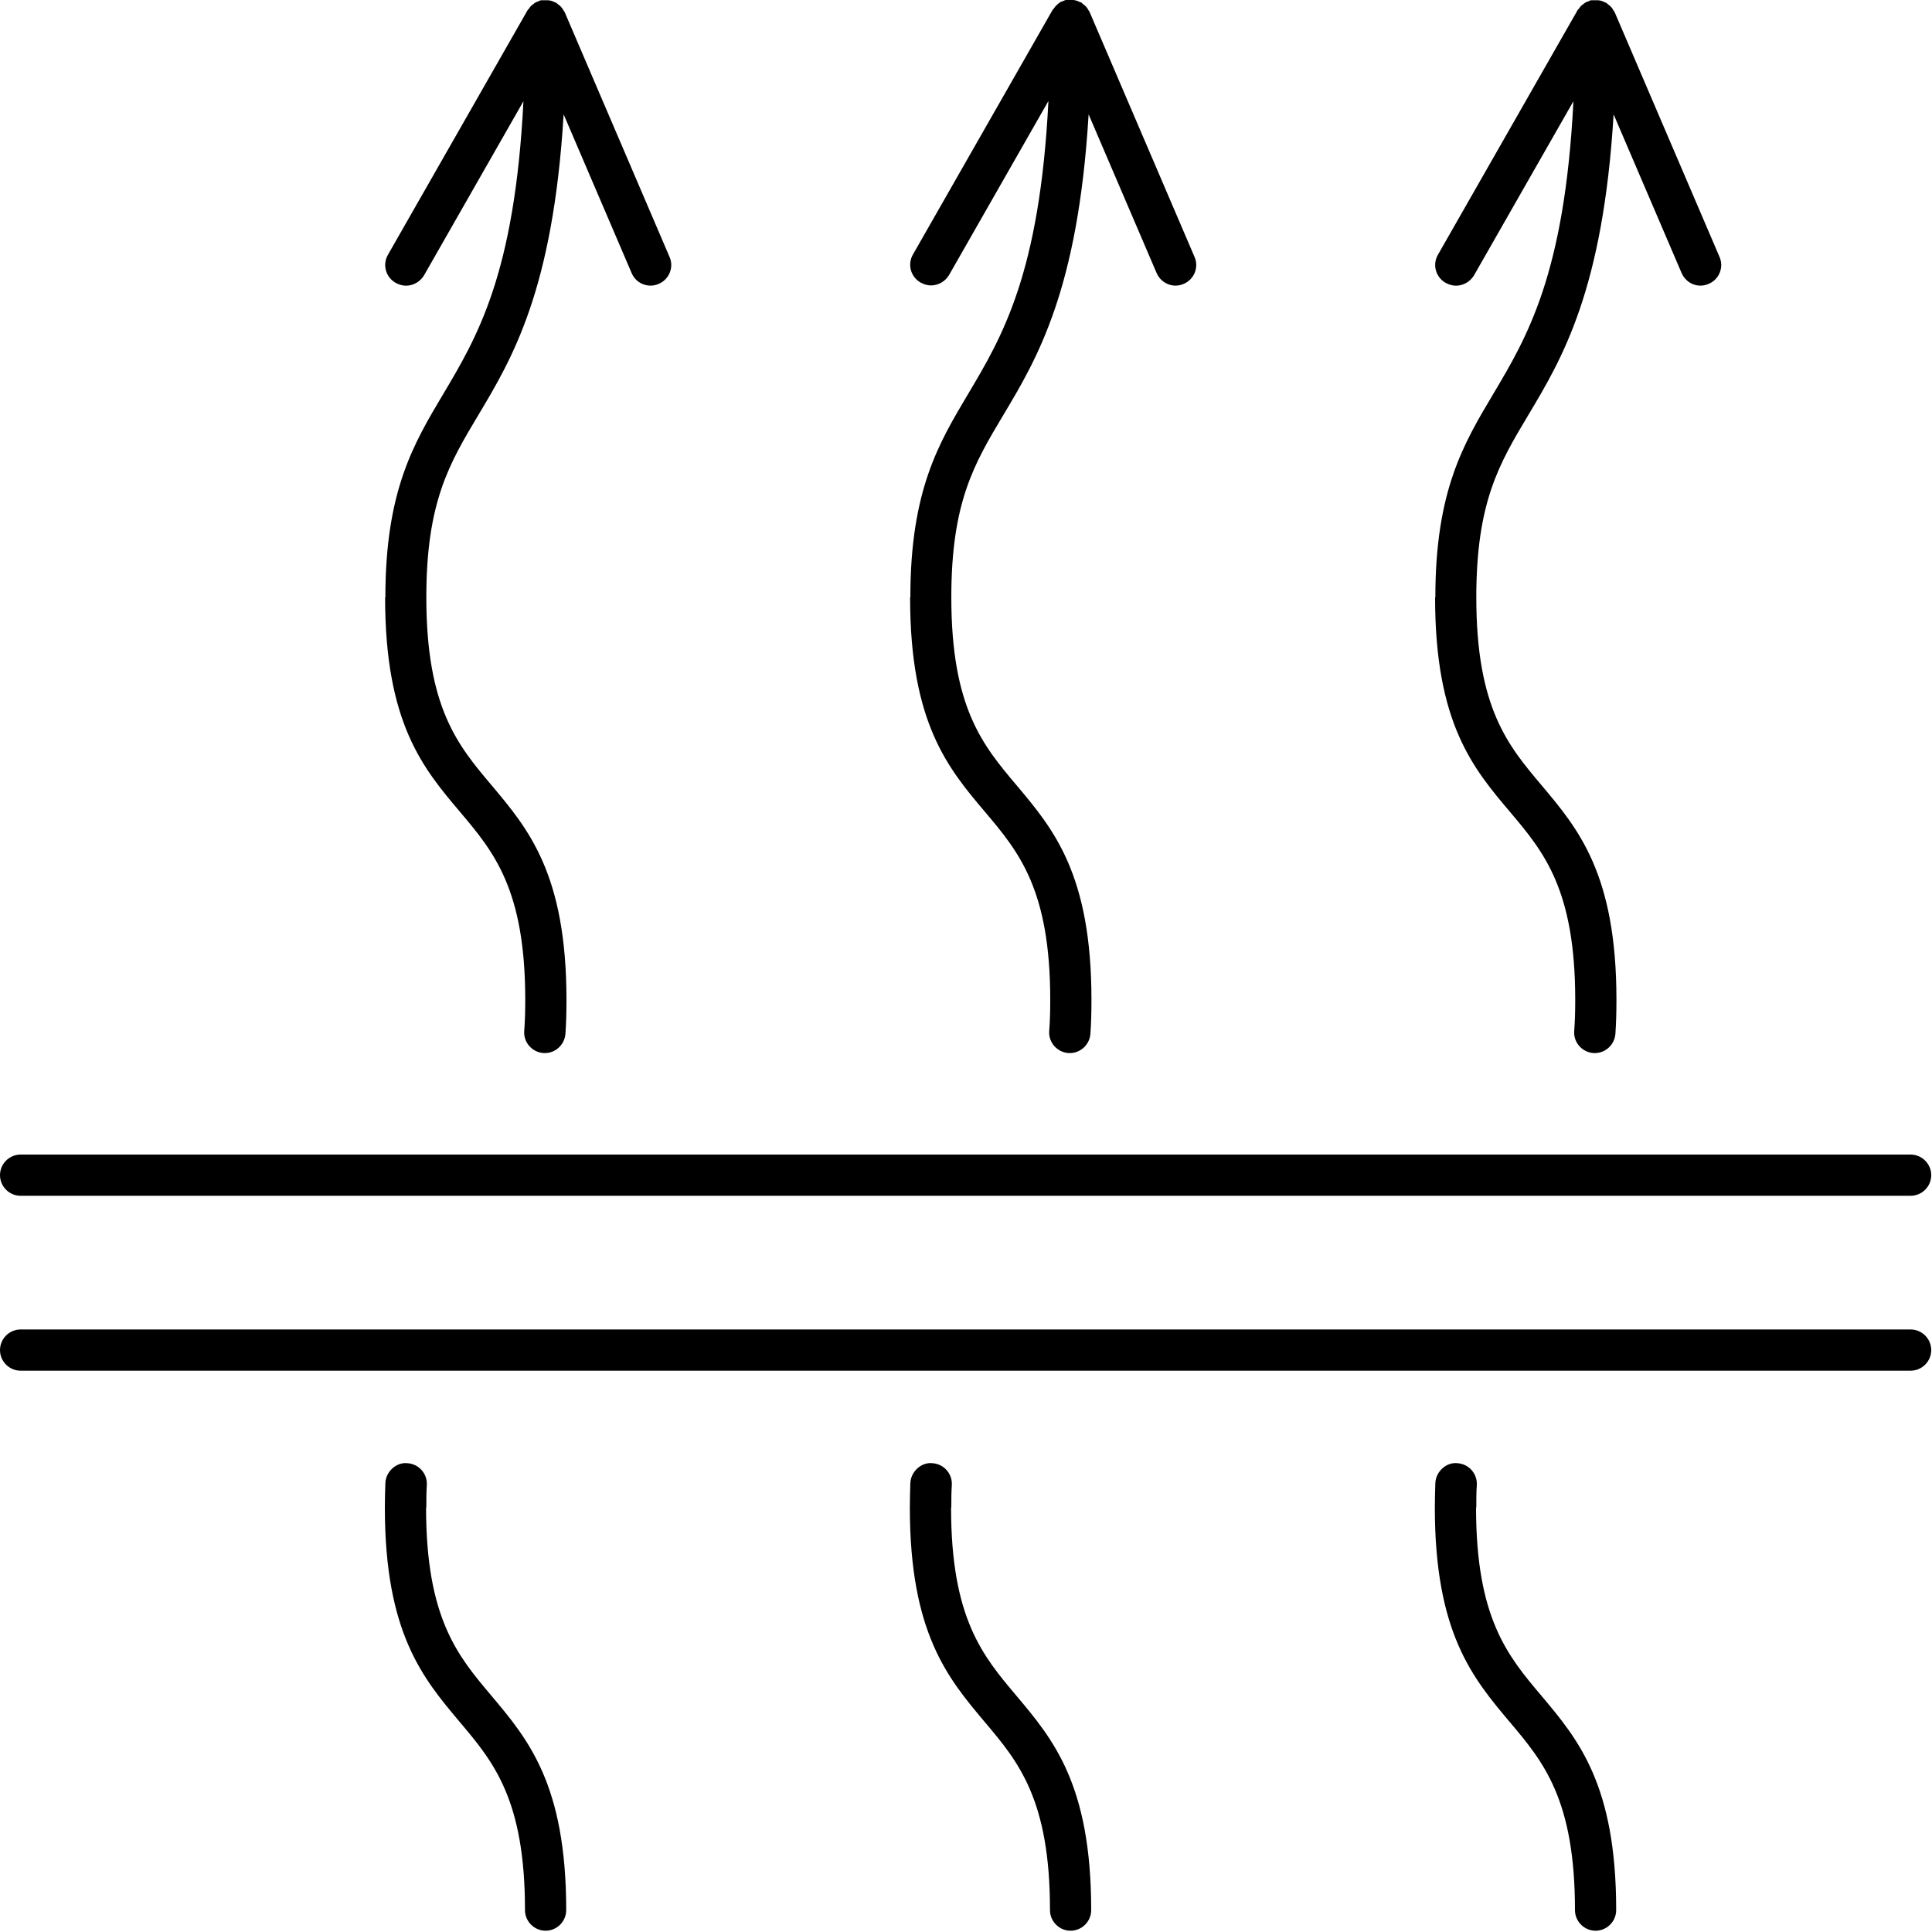
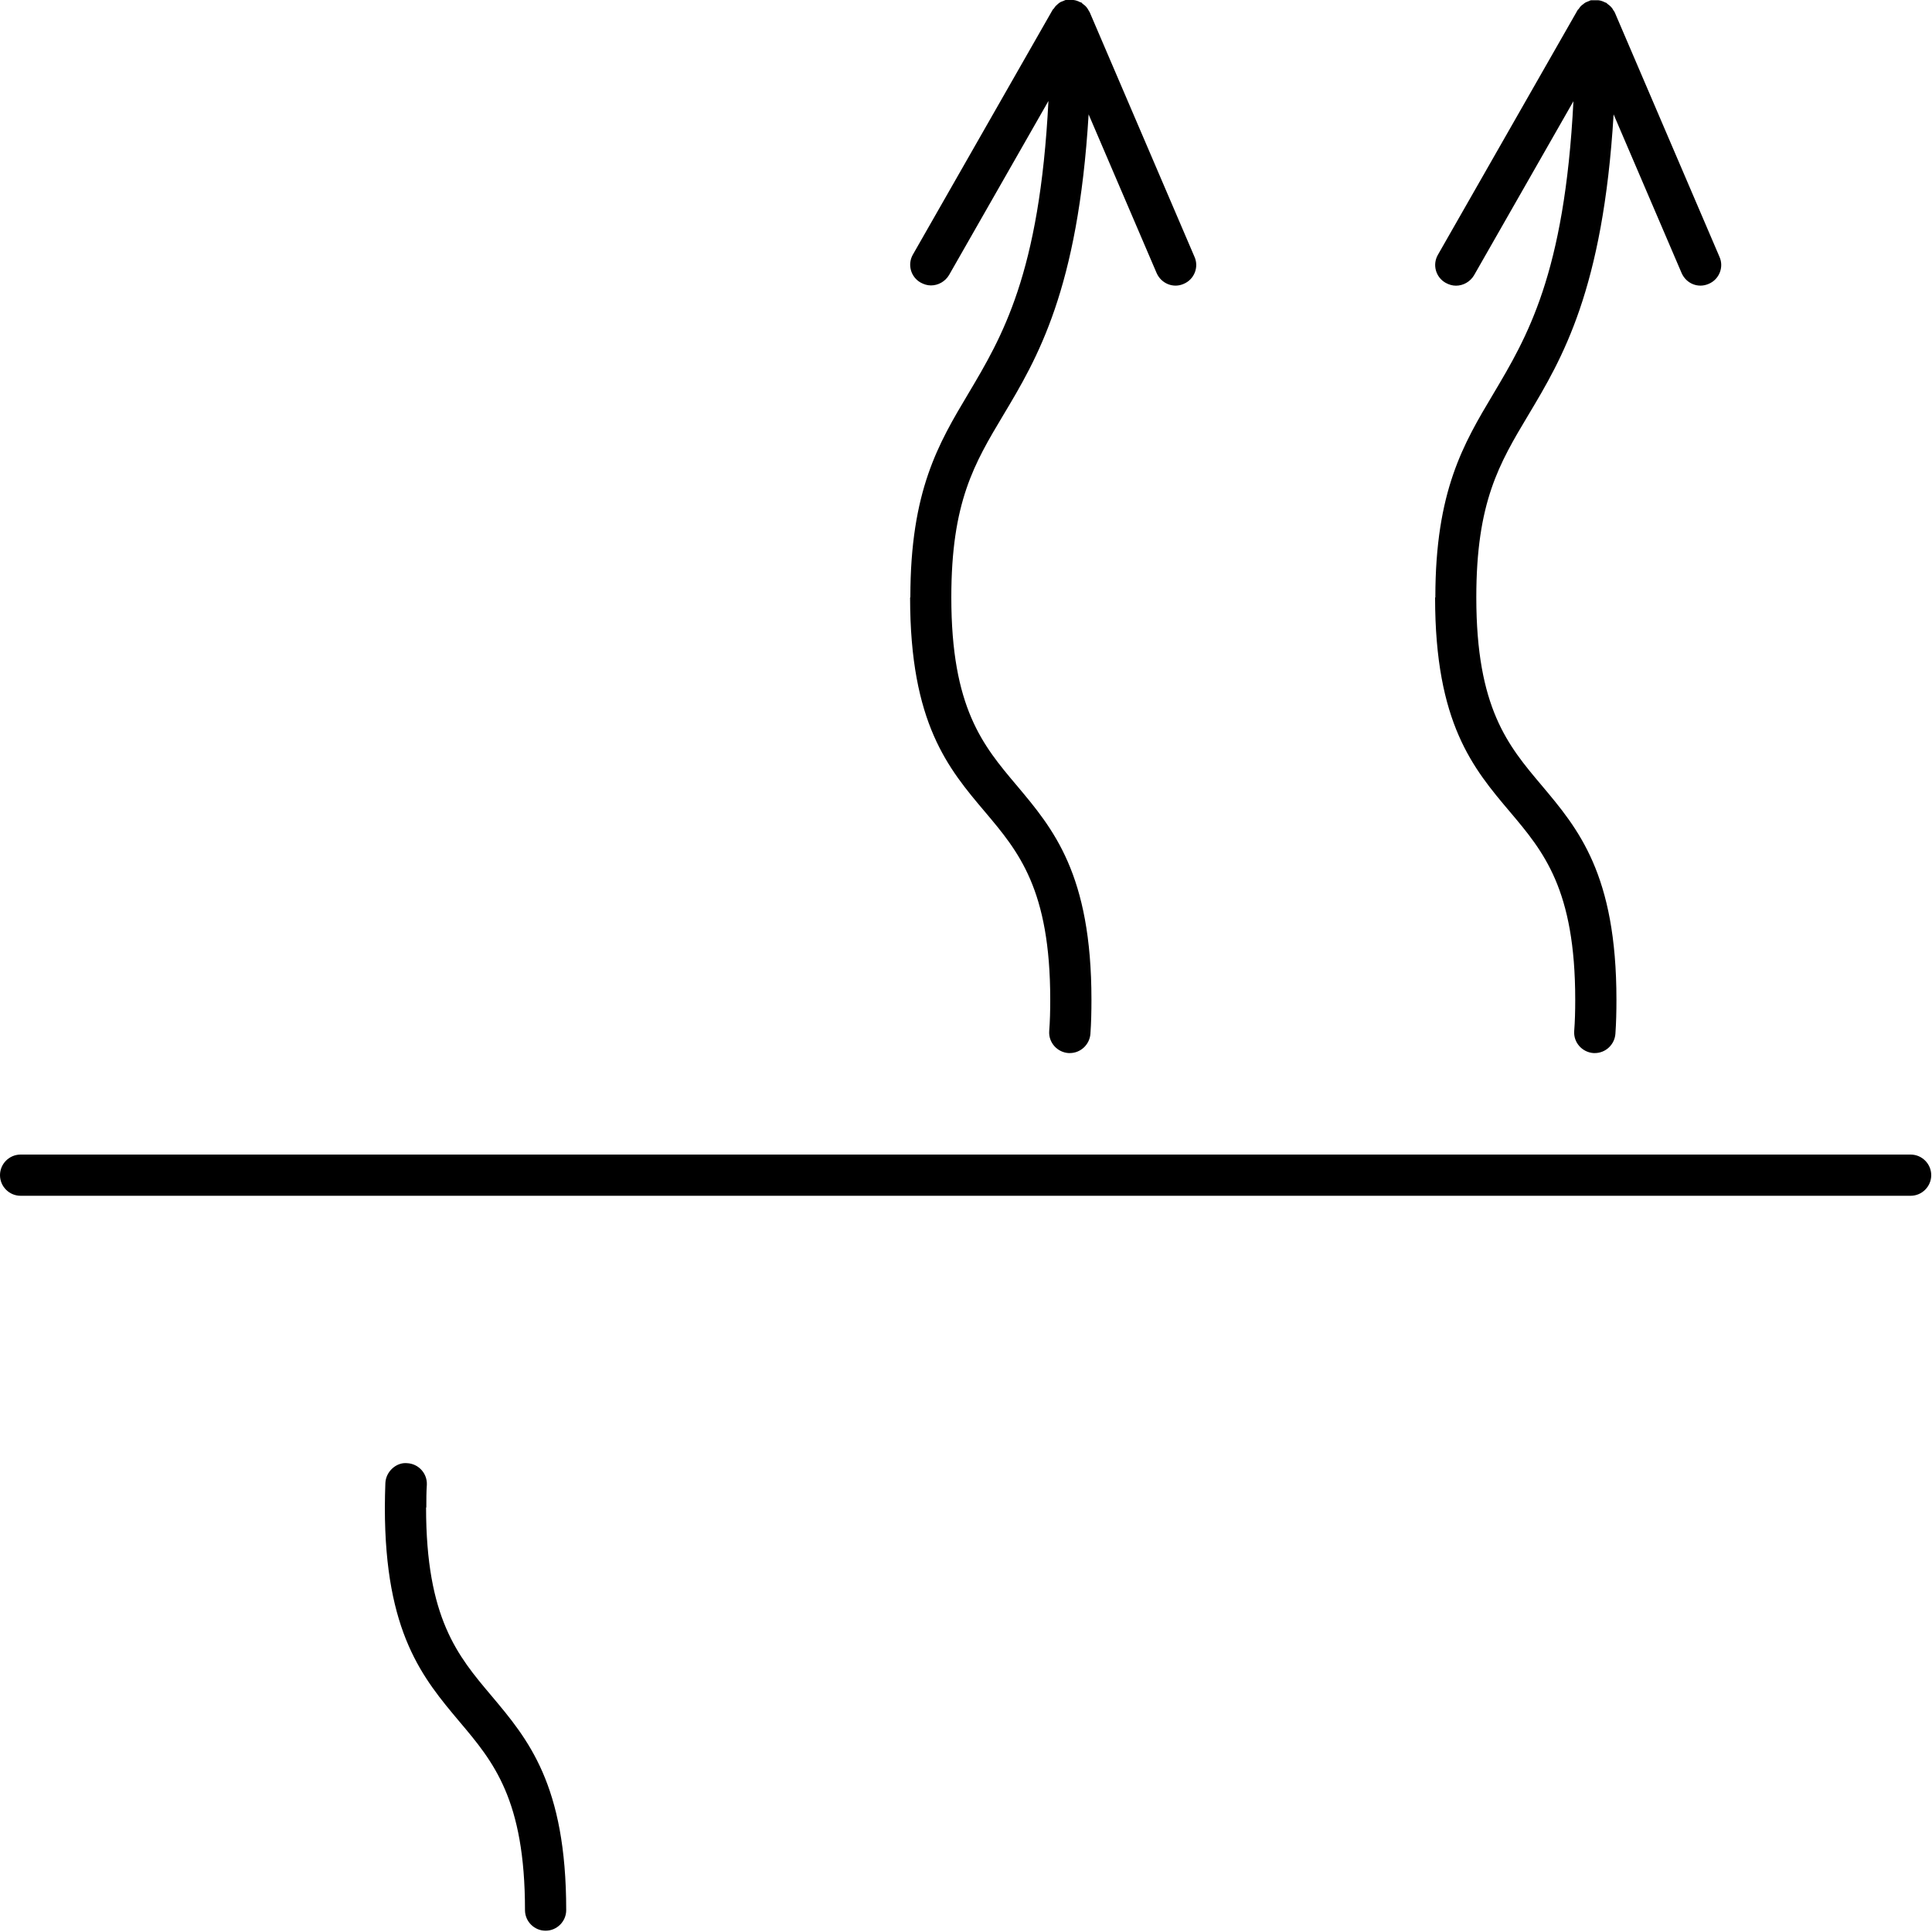
<svg xmlns="http://www.w3.org/2000/svg" fill="none" viewBox="0 0 75 75" height="75" width="75">
  <g clip-path="url(#clip0_250_334)">
-     <path fill="black" d="M74.17 51.61H0.8C0.36 51.61 0 51.97 0 52.41C0 52.85 0.36 53.21 0.8 53.21H74.17C74.61 53.21 74.97 52.85 74.97 52.41C74.97 51.97 74.61 51.61 74.17 51.61Z" />
    <path fill="black" d="M0.8 46.42H74.17C74.61 46.42 74.97 46.06 74.97 45.62C74.97 45.18 74.61 44.82 74.17 44.82H0.8C0.36 44.82 0 45.18 0 45.62C0 46.06 0.36 46.42 0.8 46.42Z" />
    <path fill="black" d="M55.71 23.2C55.71 28.08 57.19 29.83 58.62 31.52C59.92 33.06 61.15 34.52 61.15 38.81C61.15 39.24 61.14 39.65 61.11 40.03C61.08 40.47 61.42 40.85 61.86 40.88C61.88 40.88 61.89 40.88 61.91 40.88C62.33 40.88 62.68 40.55 62.71 40.13C62.74 39.71 62.75 39.27 62.75 38.81C62.75 33.93 61.27 32.18 59.84 30.48C58.54 28.94 57.31 27.48 57.31 23.19C57.31 19.49 58.2 18 59.33 16.11C60.64 13.92 62.23 11.26 62.64 4.44L65.28 10.6C65.46 11.01 65.92 11.2 66.33 11.02C66.74 10.85 66.93 10.37 66.75 9.97L62.68 0.47C62.68 0.47 62.64 0.41 62.62 0.38C62.6 0.34 62.58 0.31 62.55 0.28C62.51 0.23 62.45 0.19 62.4 0.15C62.38 0.13 62.36 0.11 62.34 0.1C62.34 0.1 62.33 0.1 62.32 0.1C62.23 0.05 62.14 0.02 62.05 0.01C62.02 0.01 61.98 0.01 61.95 0.01C61.9 0.01 61.84 0.01 61.79 0.01H61.77C61.73 0.01 61.7 0.04 61.66 0.05C61.61 0.07 61.55 0.09 61.5 0.13C61.47 0.15 61.44 0.18 61.41 0.2C61.36 0.24 61.32 0.29 61.29 0.34C61.28 0.36 61.26 0.37 61.25 0.38L55.82 9.89C55.6 10.27 55.73 10.76 56.12 10.98C56.25 11.05 56.38 11.09 56.52 11.09C56.8 11.09 57.07 10.94 57.22 10.69L61.08 3.93C60.74 10.66 59.27 13.1 57.97 15.29C56.82 17.22 55.72 19.05 55.72 23.19L55.71 23.2Z" />
-     <path fill="black" d="M57.31 58.52C57.31 58.22 57.31 57.92 57.33 57.64C57.35 57.2 57.01 56.82 56.56 56.8C56.15 56.76 55.74 57.12 55.72 57.57C55.71 57.87 55.7 58.19 55.7 58.52C55.7 63.4 57.18 65.15 58.61 66.85C59.91 68.39 61.14 69.85 61.14 74.15C61.14 74.59 61.5 74.95 61.94 74.95C62.38 74.95 62.74 74.59 62.74 74.15C62.74 69.27 61.26 67.52 59.83 65.82C58.53 64.28 57.3 62.82 57.3 58.52H57.31Z" />
    <path fill="black" d="M35.33 23.2C35.33 28.08 36.81 29.83 38.24 31.52C39.54 33.06 40.77 34.52 40.77 38.81C40.77 39.24 40.76 39.65 40.73 40.03C40.7 40.47 41.04 40.85 41.48 40.88C41.5 40.88 41.51 40.88 41.53 40.88C41.95 40.88 42.3 40.55 42.33 40.13C42.36 39.71 42.37 39.27 42.37 38.81C42.37 33.93 40.89 32.18 39.46 30.48C38.16 28.94 36.93 27.48 36.93 23.19C36.93 19.49 37.82 18 38.95 16.11C40.26 13.92 41.85 11.26 42.26 4.44L44.9 10.6C45.08 11.01 45.55 11.2 45.95 11.02C46.36 10.85 46.55 10.37 46.37 9.97L42.3 0.47C42.3 0.47 42.26 0.41 42.24 0.37C42.22 0.34 42.2 0.3 42.17 0.27C42.13 0.22 42.07 0.18 42.02 0.14C42 0.12 41.99 0.1 41.96 0.09C41.96 0.09 41.95 0.09 41.94 0.09C41.85 0.04 41.76 0.01 41.67 0C41.64 0 41.6 0 41.57 0C41.51 0 41.46 0 41.4 0H41.38C41.34 0 41.31 0.03 41.27 0.04C41.21 0.06 41.16 0.08 41.11 0.12C41.08 0.14 41.05 0.17 41.03 0.19C40.98 0.23 40.94 0.28 40.91 0.33C40.9 0.35 40.88 0.36 40.87 0.37L35.44 9.88C35.22 10.26 35.35 10.75 35.74 10.97C35.87 11.04 36 11.08 36.14 11.08C36.42 11.08 36.69 10.93 36.84 10.68L40.7 3.92C40.36 10.65 38.89 13.09 37.59 15.28C36.44 17.21 35.34 19.04 35.34 23.18L35.33 23.2Z" />
-     <path fill="black" d="M36.93 58.52C36.93 58.22 36.93 57.92 36.95 57.64C36.97 57.2 36.63 56.82 36.18 56.8C35.77 56.76 35.36 57.12 35.34 57.57C35.33 57.87 35.32 58.19 35.32 58.52C35.32 63.4 36.8 65.15 38.23 66.85C39.53 68.39 40.76 69.85 40.76 74.15C40.76 74.59 41.12 74.95 41.56 74.95C42 74.95 42.36 74.59 42.36 74.15C42.36 69.27 40.88 67.52 39.45 65.82C38.15 64.28 36.92 62.82 36.92 58.52H36.93Z" />
-     <path fill="black" d="M14.95 23.2C14.95 28.08 16.43 29.83 17.86 31.52C19.16 33.06 20.39 34.52 20.39 38.81C20.39 39.24 20.38 39.65 20.35 40.03C20.32 40.47 20.66 40.85 21.1 40.88C21.12 40.88 21.13 40.88 21.15 40.88C21.57 40.88 21.92 40.55 21.95 40.13C21.98 39.71 21.99 39.27 21.99 38.81C21.99 33.93 20.51 32.18 19.08 30.48C17.78 28.94 16.55 27.48 16.55 23.19C16.55 19.49 17.44 18 18.57 16.11C19.88 13.92 21.47 11.26 21.88 4.44L24.52 10.6C24.69 11.01 25.17 11.2 25.57 11.02C25.98 10.85 26.17 10.37 25.99 9.97L21.92 0.47C21.92 0.47 21.88 0.41 21.86 0.38C21.84 0.34 21.82 0.31 21.79 0.28C21.75 0.23 21.7 0.19 21.64 0.15C21.62 0.13 21.6 0.11 21.58 0.1C21.58 0.1 21.57 0.1 21.56 0.1C21.47 0.05 21.38 0.02 21.29 0.01C21.26 0.01 21.22 0.01 21.19 0.01C21.13 0.01 21.08 0.01 21.03 0.01H21.01C20.97 0.01 20.94 0.04 20.9 0.05C20.85 0.07 20.79 0.09 20.74 0.13C20.71 0.15 20.68 0.18 20.65 0.2C20.6 0.24 20.56 0.29 20.53 0.34C20.52 0.36 20.5 0.37 20.49 0.38L15.06 9.89C14.84 10.27 14.97 10.76 15.36 10.98C15.49 11.05 15.62 11.09 15.76 11.09C16.04 11.09 16.31 10.94 16.46 10.69L20.32 3.93C19.98 10.66 18.51 13.1 17.21 15.29C16.06 17.22 14.96 19.05 14.96 23.19L14.95 23.2Z" />
    <path fill="black" d="M16.55 58.52C16.55 58.22 16.55 57.92 16.57 57.64C16.59 57.2 16.25 56.82 15.8 56.8C15.39 56.76 14.98 57.12 14.96 57.57C14.95 57.87 14.94 58.19 14.94 58.52C14.94 63.4 16.42 65.15 17.85 66.85C19.15 68.39 20.38 69.85 20.38 74.15C20.38 74.59 20.74 74.95 21.18 74.95C21.62 74.95 21.98 74.59 21.98 74.15C21.98 69.27 20.5 67.52 19.07 65.82C17.77 64.28 16.54 62.82 16.54 58.52H16.55Z" />
  </g>
  <defs>
    <clipPath id="clip0_250_334">
      <rect fill="white" height="75" width="75" />
    </clipPath>
  </defs>
</svg>